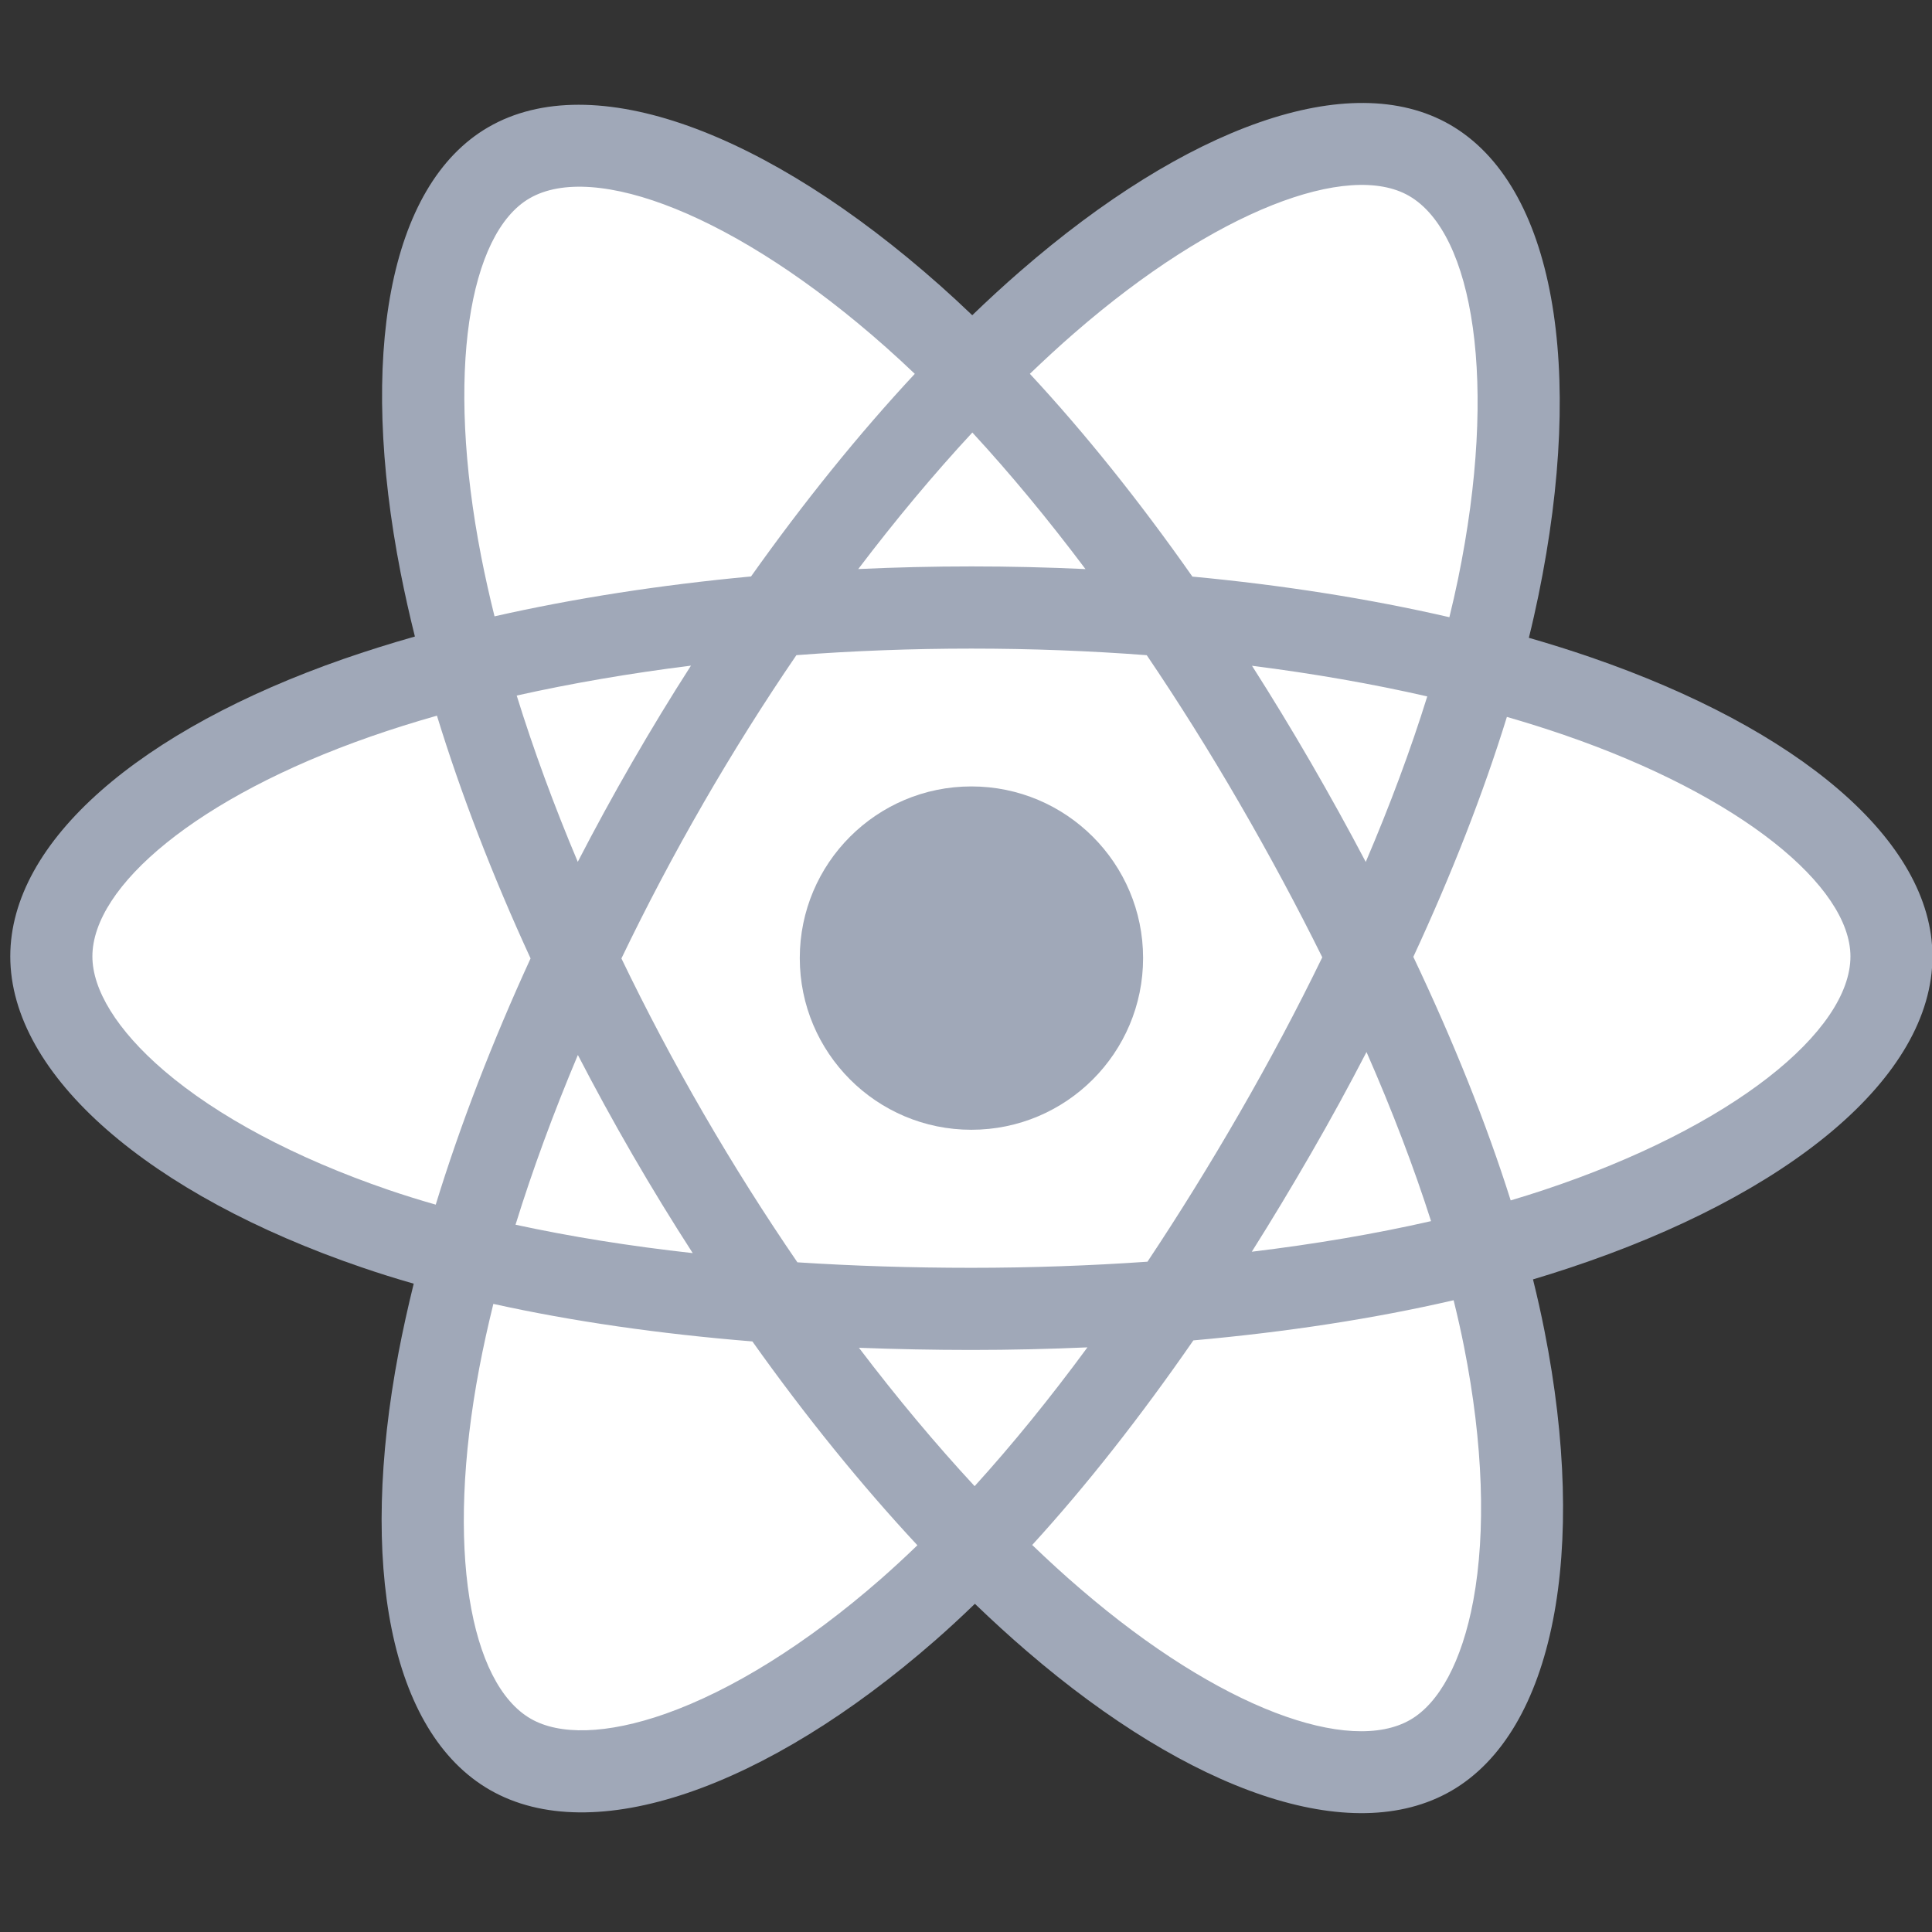
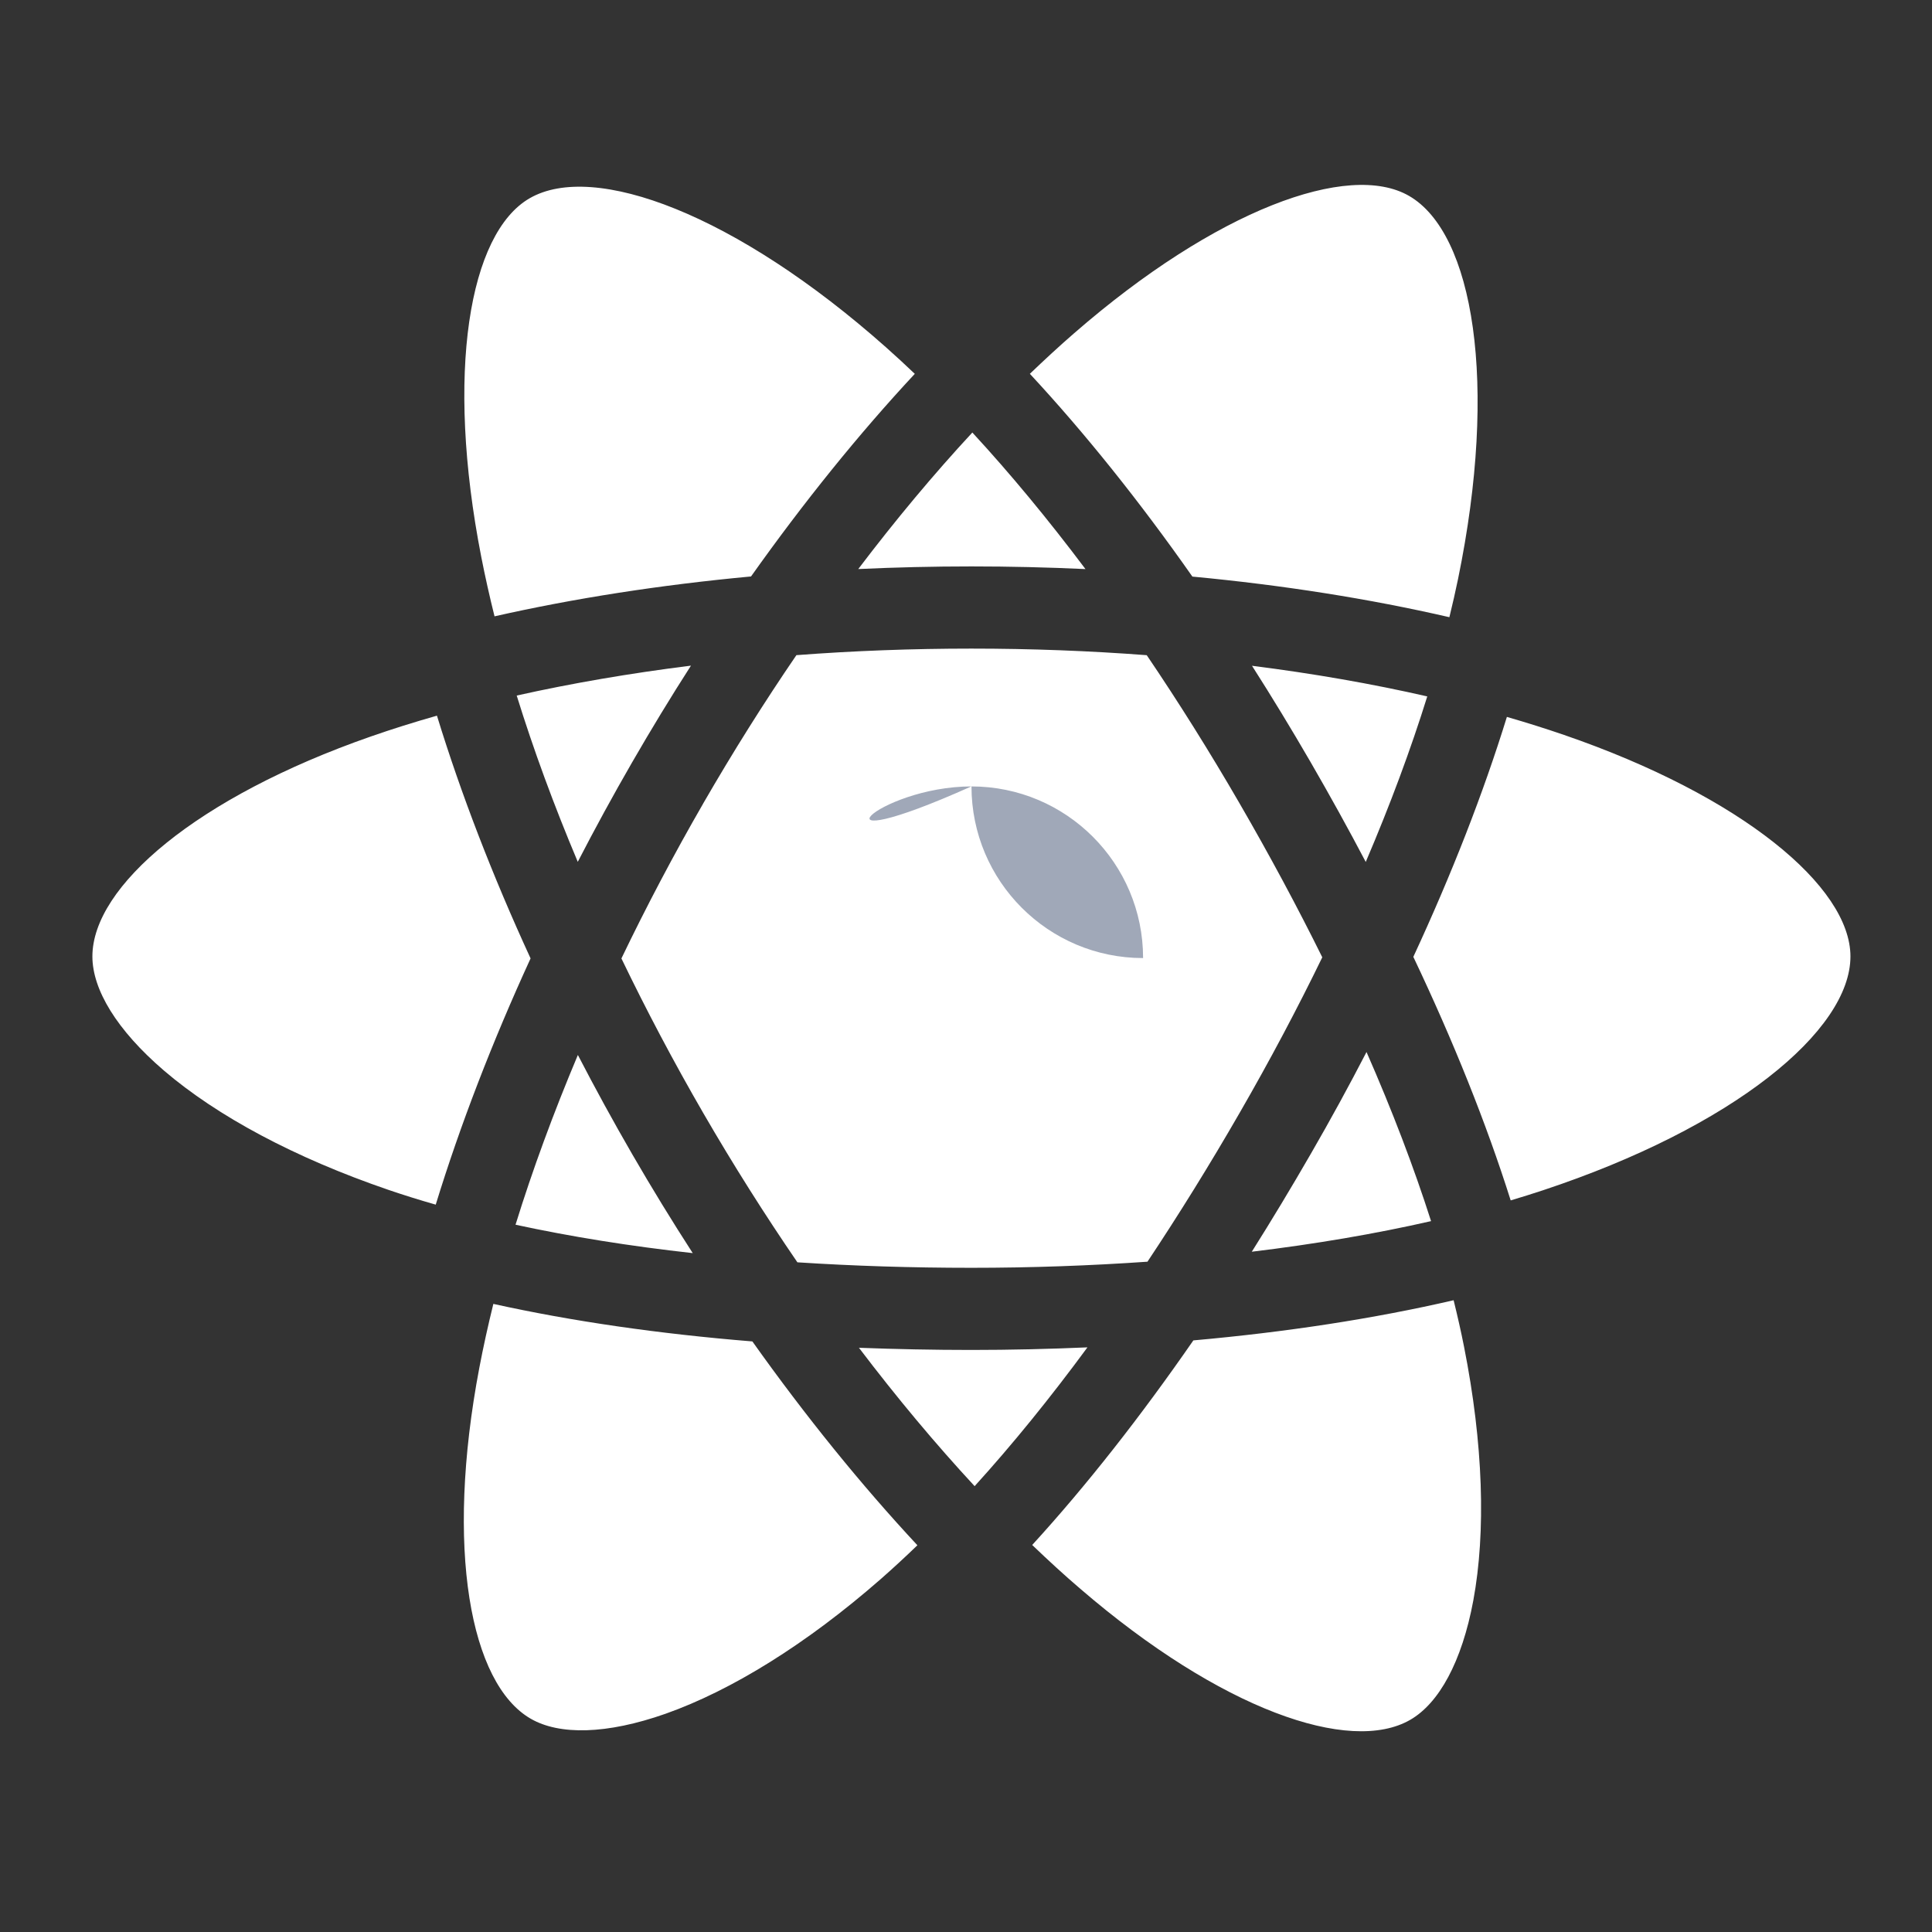
<svg xmlns="http://www.w3.org/2000/svg" version="1.1" id="Layer_1" x="0px" y="0px" width="56px" height="56px" viewBox="0 0 56 56" enable-background="new 0 0 56 56" xml:space="preserve">
  <rect x="0" y="0" width="56" height="56" fill="#333333" stroke="none" />
  <title>identity-icon4</title>
  <desc>Created with Sketch.</desc>
-   <path fill="#A0A8B8" d="M46.109,19.052c-0.578-0.199-1.177-0.387-1.794-0.565c0.103-0.414,0.194-0.822,0.277-1.224  c1.357-6.59,0.47-11.899-2.562-13.648c-2.907-1.676-7.66,0.072-12.462,4.25c-0.462,0.401-0.924,0.826-1.387,1.272  c-0.308-0.295-0.616-0.58-0.923-0.853c-5.031-4.468-10.074-6.351-13.103-4.598c-2.904,1.682-3.764,6.673-2.542,12.919  c0.119,0.602,0.256,1.219,0.413,1.845c-0.714,0.203-1.403,0.419-2.062,0.648c-5.898,2.056-9.666,5.28-9.666,8.623  c0,3.454,4.044,6.916,10.188,9.015c0.485,0.166,0.988,0.324,1.506,0.472c-0.168,0.68-0.314,1.342-0.438,1.989  c-1.165,6.139-0.255,11.013,2.641,12.682c2.992,1.726,8.012-0.048,12.9-4.32c0.386-0.337,0.774-0.696,1.163-1.072  c0.503,0.484,1.006,0.944,1.507,1.374c4.734,4.075,9.41,5.72,12.304,4.046c2.988-1.73,3.959-6.966,2.698-13.336  c-0.096-0.487-0.207-0.982-0.332-1.487c0.351-0.105,0.697-0.214,1.034-0.326c6.388-2.115,10.544-5.536,10.544-9.035  C56.016,24.368,52.127,21.124,46.109,19.052L46.109,19.052L46.109,19.052z" />
  <path fill="#FFFFFF" d="M44.723,34.501c-0.304,0.101-0.616,0.198-0.935,0.293c-0.705-2.232-1.657-4.606-2.822-7.059  c1.111-2.395,2.027-4.737,2.712-6.955c0.57,0.165,1.124,0.339,1.656,0.522c5.156,1.774,8.302,4.399,8.302,6.421  C53.636,29.877,50.238,32.674,44.723,34.501L44.723,34.501L44.723,34.501z M42.436,39.036c0.558,2.815,0.637,5.362,0.269,7.353  c-0.333,1.79-1,2.981-1.825,3.459c-1.756,1.017-5.511-0.305-9.561-3.791c-0.465-0.397-0.932-0.826-1.4-1.275  c1.569-1.717,3.138-3.715,4.671-5.93c2.693-0.24,5.236-0.63,7.544-1.164C42.247,38.147,42.349,38.595,42.436,39.036L42.436,39.036  L42.436,39.036z M19.294,49.673c-1.716,0.605-3.083,0.623-3.909,0.146c-1.758-1.012-2.488-4.927-1.491-10.176  c0.114-0.6,0.25-1.216,0.406-1.849c2.283,0.505,4.809,0.869,7.508,1.088c1.542,2.17,3.156,4.161,4.783,5.908  c-0.354,0.343-0.709,0.669-1.061,0.979C23.37,47.658,21.203,48.997,19.294,49.673L19.294,49.673L19.294,49.673z M11.257,34.488  c-2.717-0.93-4.961-2.136-6.499-3.452c-1.382-1.184-2.08-2.358-2.08-3.313c0-2.029,3.024-4.615,8.069-6.375  c0.613-0.214,1.252-0.415,1.918-0.604c0.697,2.269,1.611,4.64,2.714,7.036c-1.117,2.434-2.044,4.842-2.749,7.137  C12.158,34.783,11.699,34.639,11.257,34.488L11.257,34.488L11.257,34.488z M13.951,16.149c-1.047-5.351-0.352-9.388,1.399-10.401  c1.863-1.079,5.985,0.46,10.329,4.317c0.278,0.246,0.557,0.505,0.837,0.771c-1.619,1.737-3.218,3.718-4.747,5.873  c-2.62,0.244-5.13,0.634-7.435,1.156C14.189,17.282,14.061,16.709,13.951,16.149L13.951,16.149L13.951,16.149z M37.984,22.083  c-0.552-0.951-1.117-1.882-1.694-2.785c1.778,0.225,3.481,0.522,5.08,0.888c-0.479,1.539-1.078,3.147-1.783,4.798  C39.082,24.023,38.547,23.056,37.984,22.083L37.984,22.083L37.984,22.083z M28.184,12.537c1.099,1.19,2.197,2.518,3.279,3.958  c-1.09-0.051-2.193-0.077-3.307-0.077c-1.102,0-2.196,0.026-3.279,0.076C25.96,15.067,27.068,13.74,28.184,12.537L28.184,12.537  L28.184,12.537z M18.32,22.101c-0.551,0.955-1.076,1.917-1.573,2.88c-0.693-1.643-1.286-3.259-1.77-4.82  c1.589-0.355,3.284-0.646,5.051-0.867C19.442,20.206,18.873,21.143,18.32,22.101L18.32,22.101L18.32,22.101z M20.079,36.322  c-1.825-0.202-3.546-0.479-5.136-0.823c0.492-1.589,1.099-3.24,1.807-4.92c0.499,0.964,1.025,1.926,1.579,2.883l0,0  C18.894,34.438,19.479,35.393,20.079,36.322L20.079,36.322L20.079,36.322z M28.25,43.077c-1.128-1.217-2.254-2.563-3.353-4.011  c1.067,0.04,2.154,0.063,3.259,0.063c1.137,0,2.258-0.027,3.364-0.075C30.436,40.528,29.34,41.877,28.25,43.077L28.25,43.077  L28.25,43.077z M39.609,30.493c0.745,1.698,1.373,3.342,1.871,4.902c-1.614,0.368-3.359,0.665-5.196,0.887  c0.578-0.917,1.148-1.863,1.71-2.837C38.562,32.462,39.101,31.476,39.609,30.493L39.609,30.493L39.609,30.493z M35.932,32.256  c-0.871,1.512-1.765,2.952-2.672,4.315c-1.652,0.115-3.362,0.177-5.104,0.177c-1.733,0-3.42-0.054-5.043-0.159  c-0.944-1.379-1.858-2.823-2.724-4.319l0,0c-0.863-1.49-1.657-2.994-2.377-4.489c0.72-1.497,1.512-3.003,2.371-4.491h-0.001  c0.861-1.491,1.766-2.931,2.702-4.3c1.657-0.126,3.355-0.19,5.072-0.19l0,0c1.727,0,3.428,0.065,5.083,0.191  c0.921,1.36,1.821,2.794,2.685,4.286c0.875,1.509,1.677,3.004,2.403,4.471C37.603,29.238,36.802,30.748,35.932,32.256L35.932,32.256  L35.932,32.256z M40.842,5.678c1.866,1.076,2.592,5.415,1.42,11.105c-0.075,0.362-0.159,0.732-0.251,1.107  c-2.312-0.533-4.821-0.93-7.449-1.177c-1.531-2.182-3.117-4.162-4.711-5.878c0.43-0.411,0.856-0.806,1.283-1.176  C35.246,6.08,39.092,4.668,40.842,5.678L40.842,5.678L40.842,5.678z" />
-   <path fill="#A0A8B8" d="M28.156,22.795c2.749,0,4.977,2.228,4.977,4.975c0,2.748-2.228,4.977-4.977,4.977  c-2.747,0-4.974-2.229-4.974-4.977C23.182,25.022,25.409,22.795,28.156,22.795" />
+   <path fill="#A0A8B8" d="M28.156,22.795c2.749,0,4.977,2.228,4.977,4.975c-2.747,0-4.974-2.229-4.974-4.977C23.182,25.022,25.409,22.795,28.156,22.795" />
</svg>